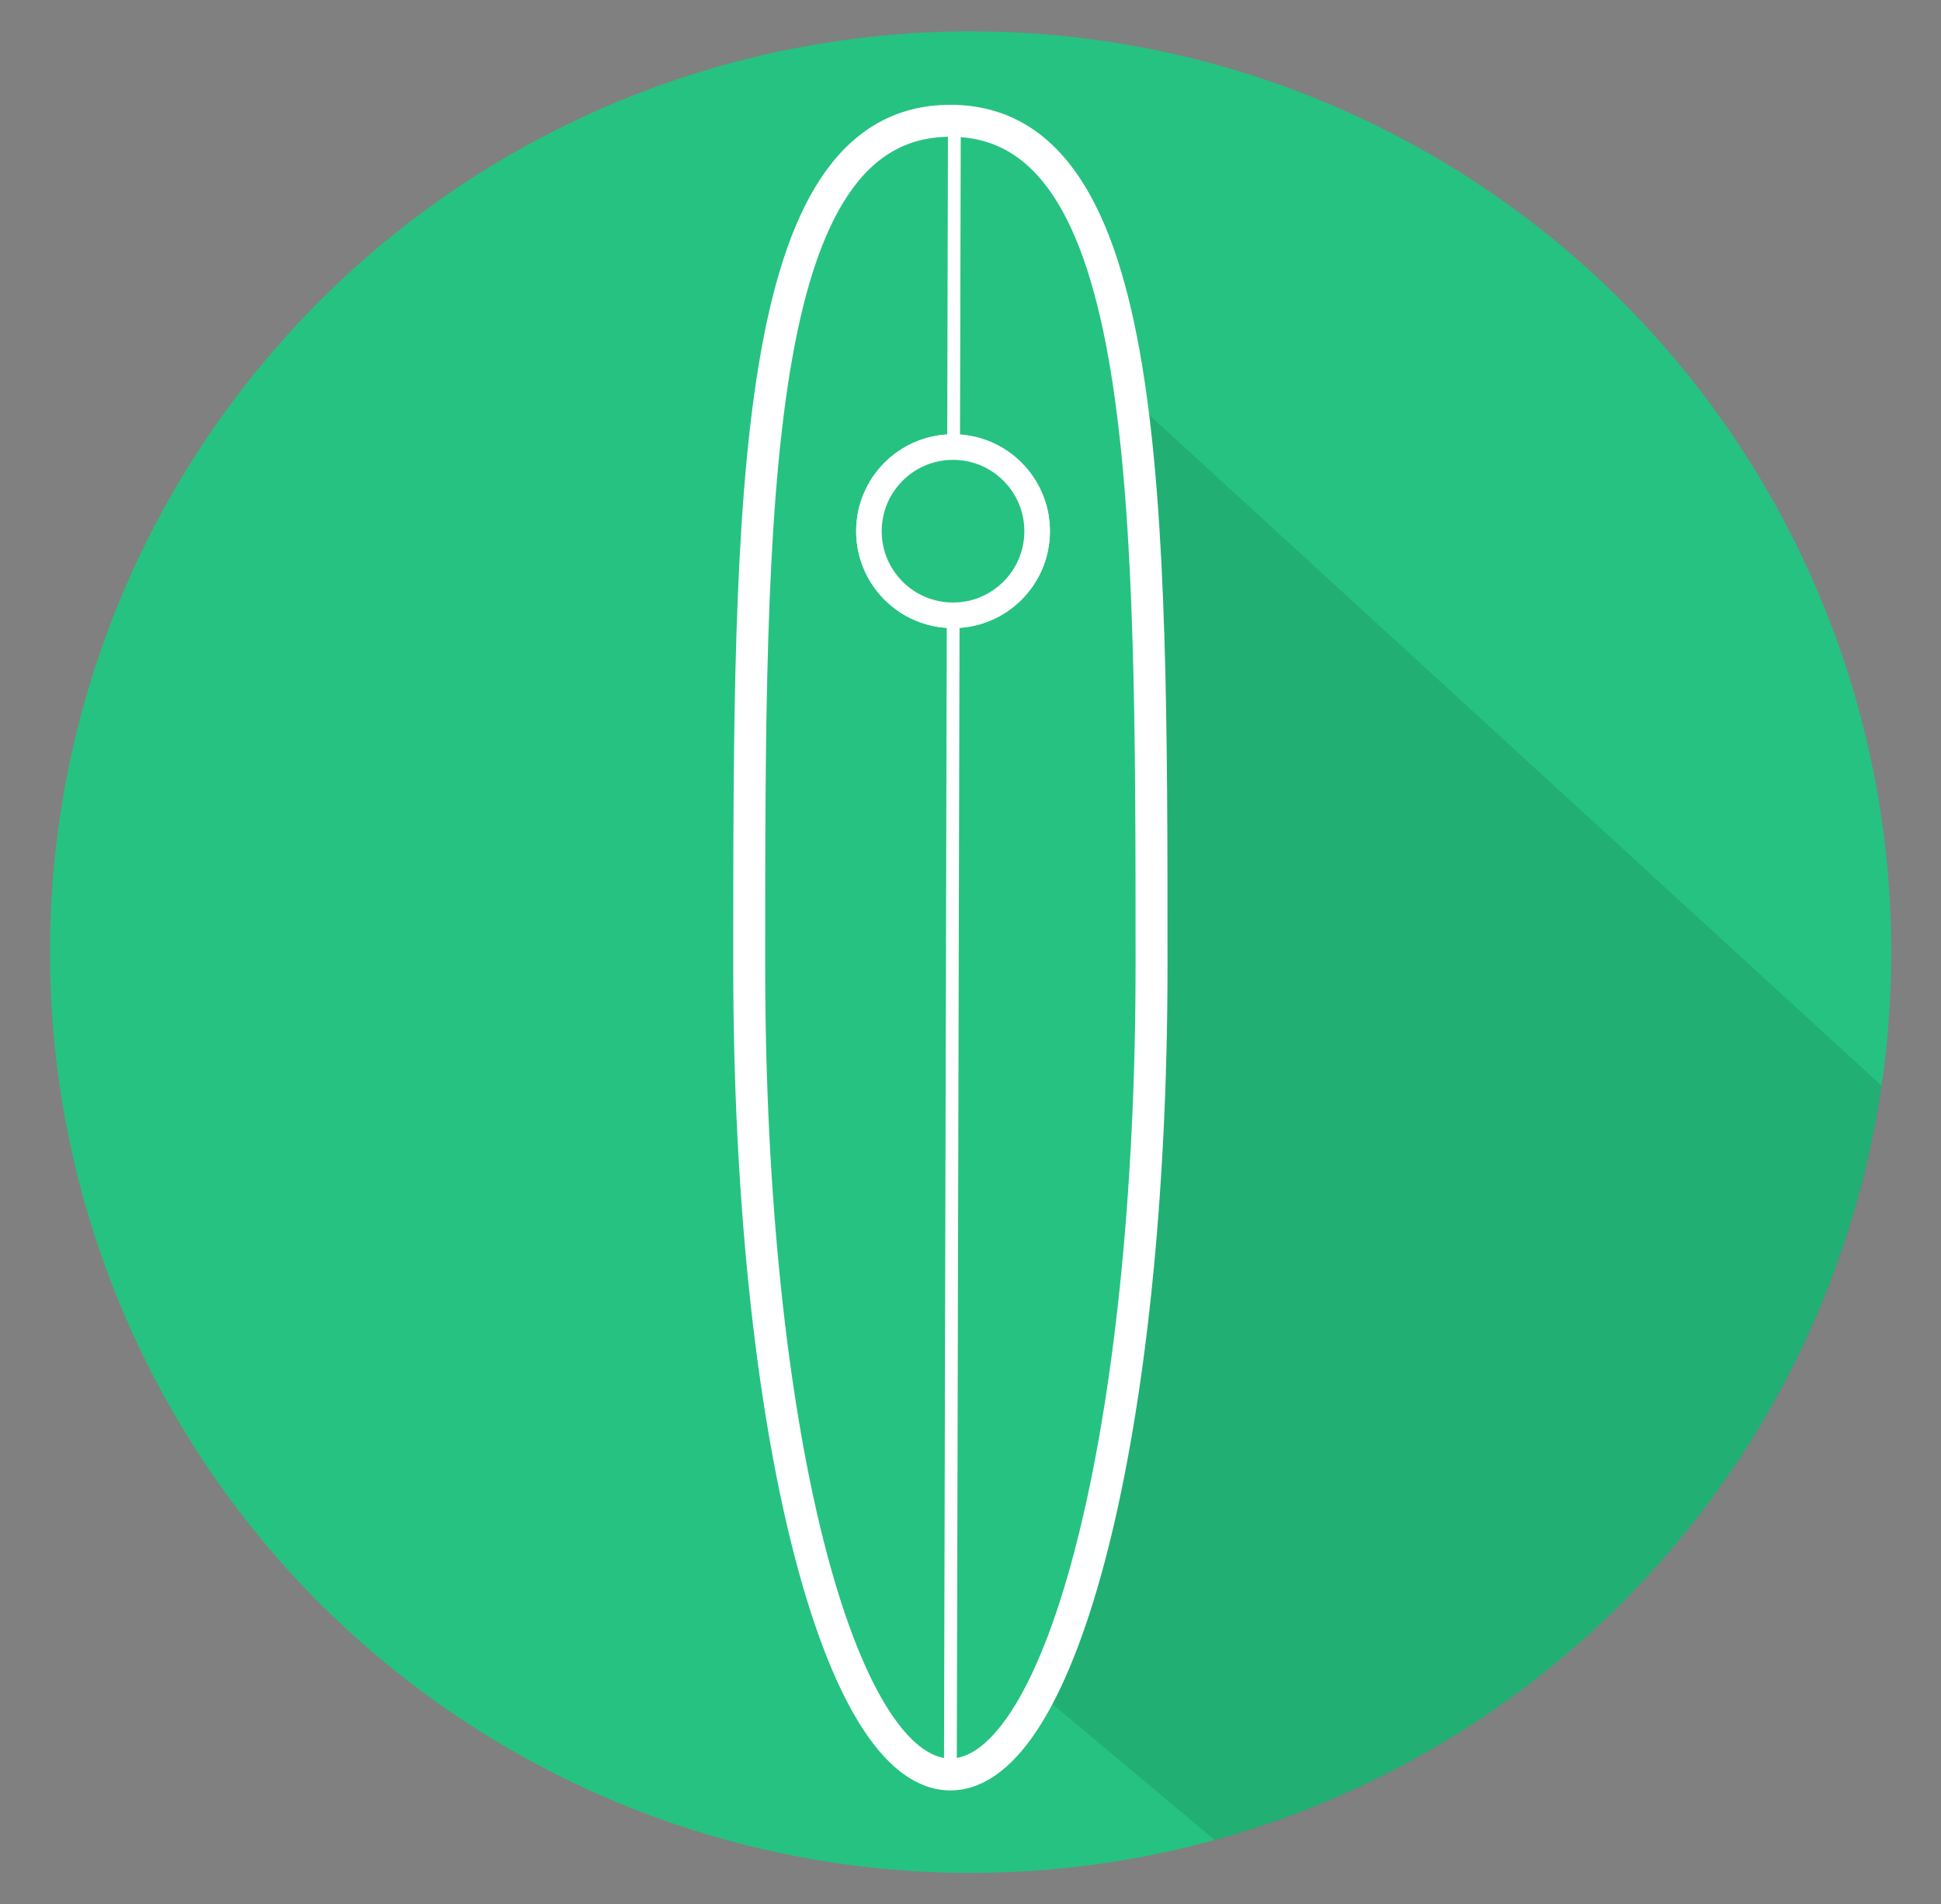
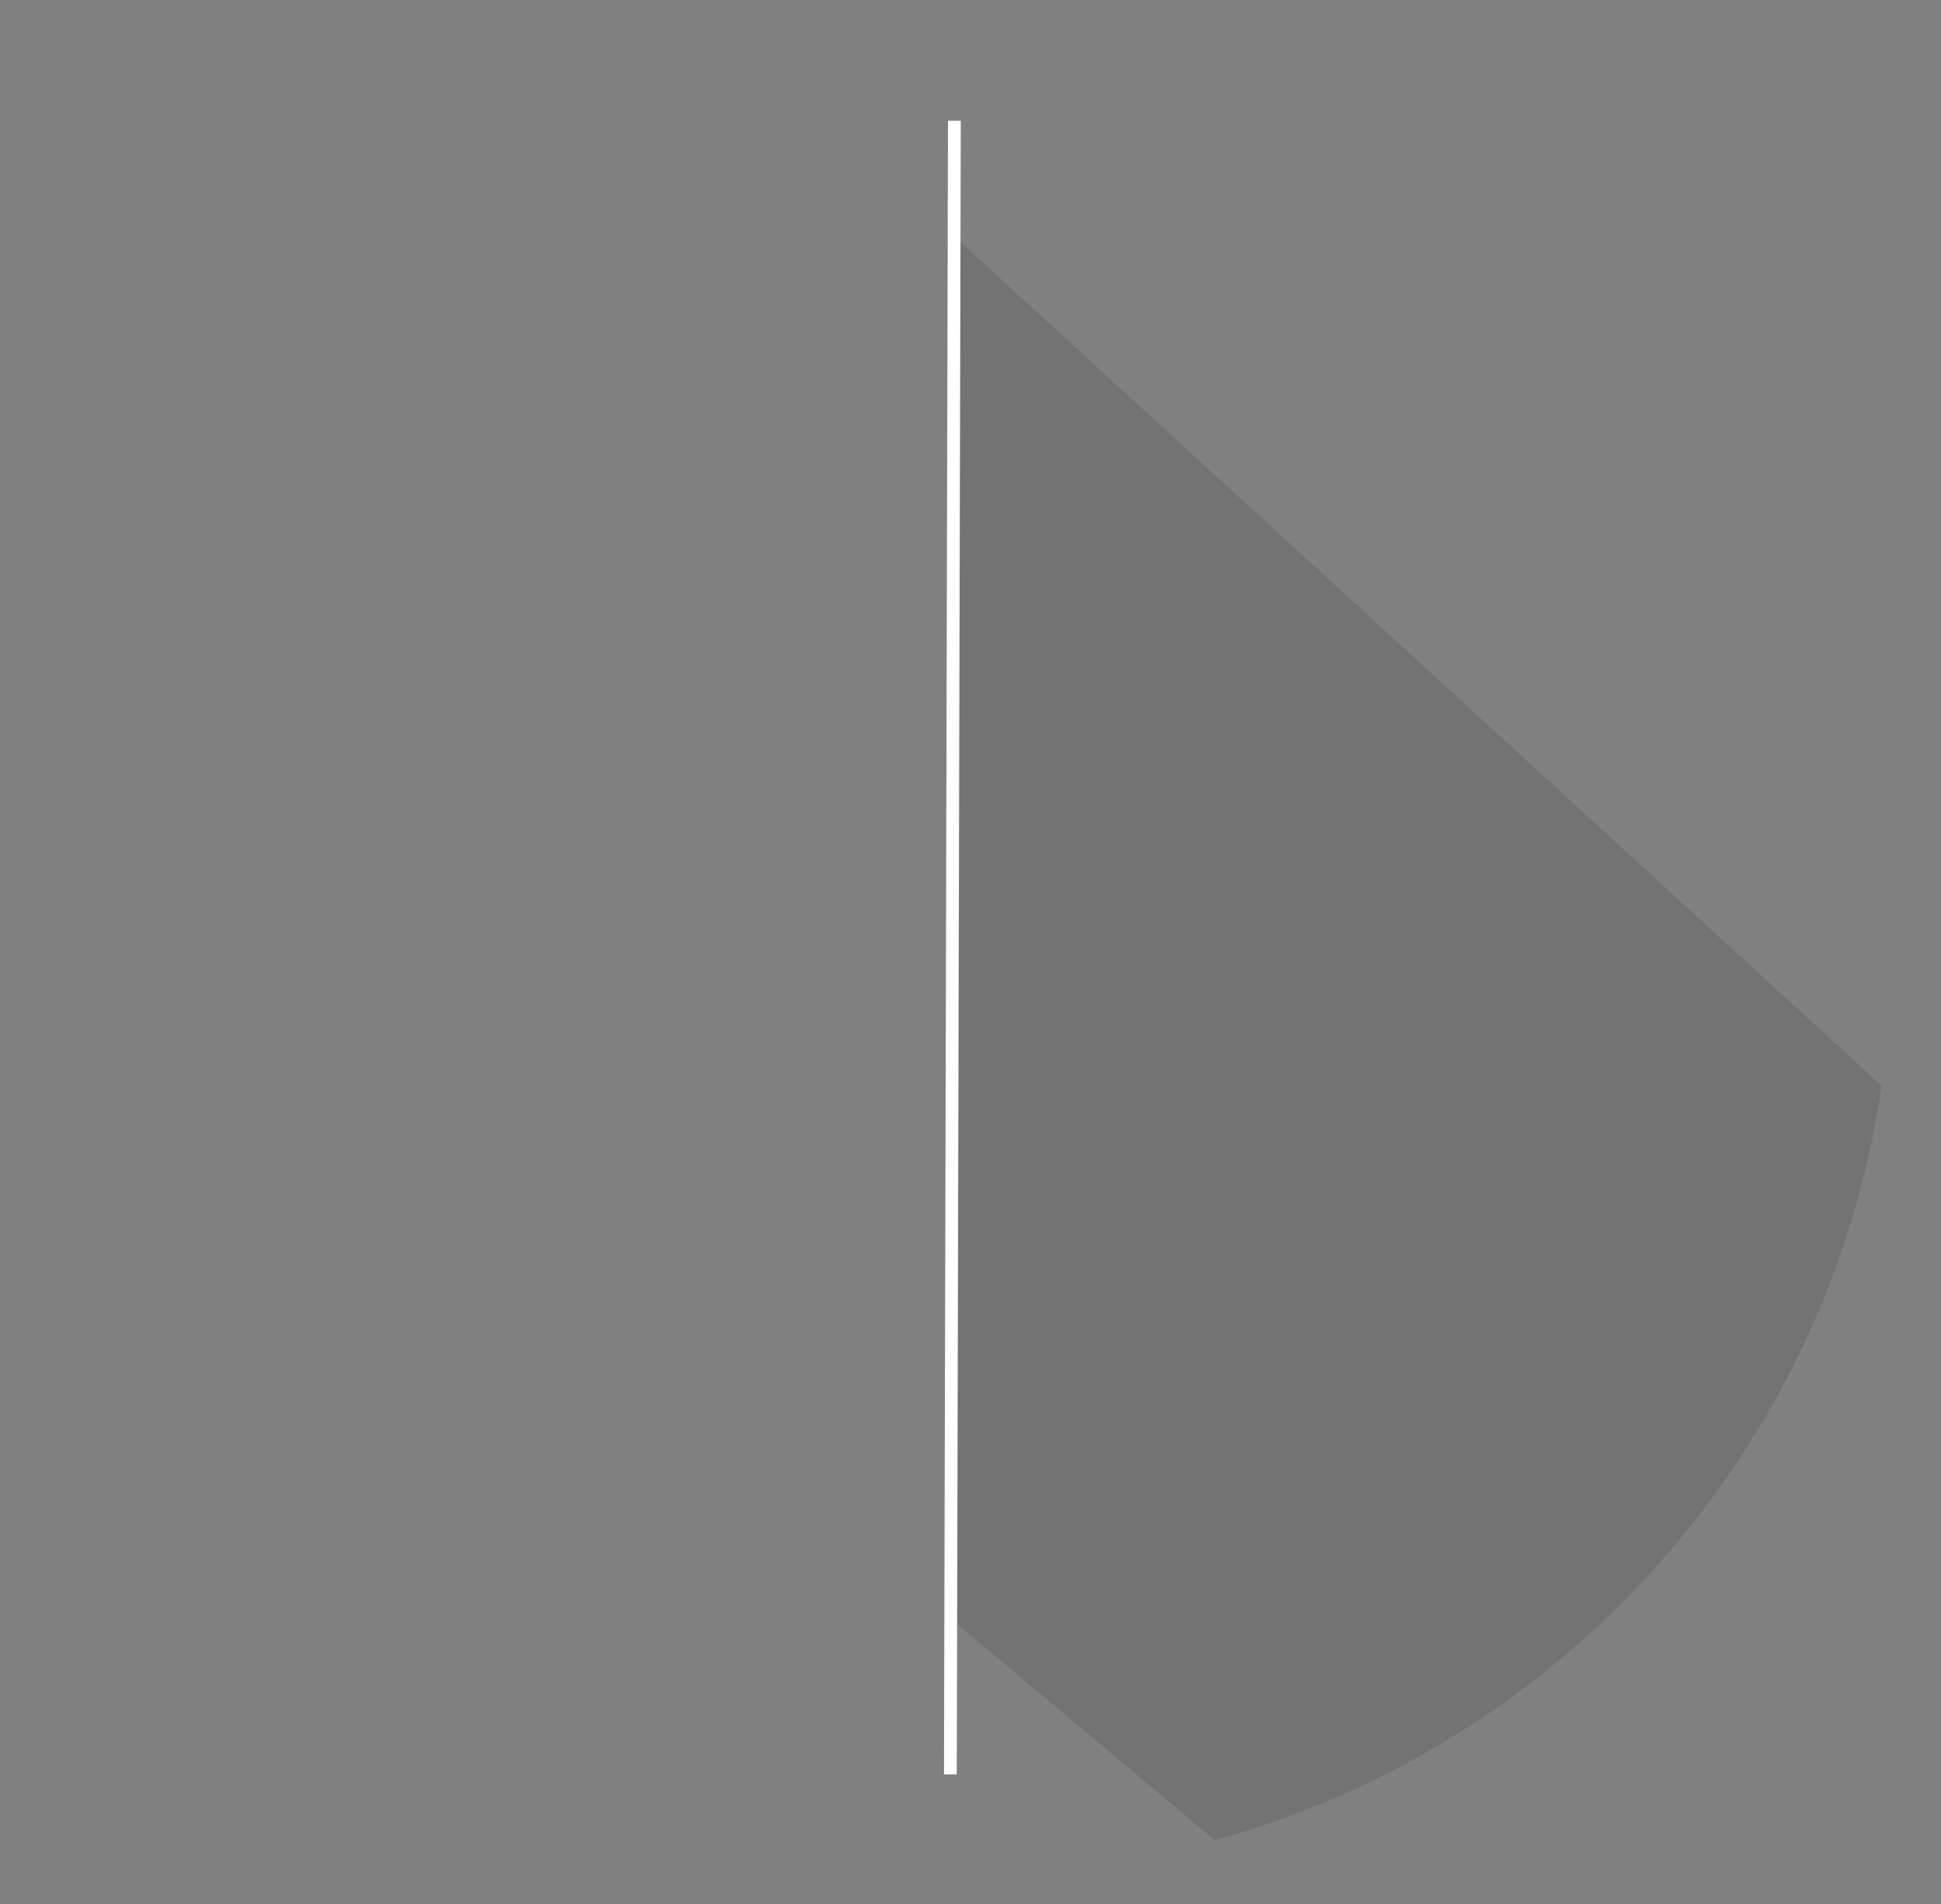
<svg xmlns="http://www.w3.org/2000/svg" width="303.791" height="298" viewBox="0 0 303.791 298">
  <rect x="0" y="0" width="303.791" height="298" fill="#808080" stroke="none" />
-   <circle fill="#26C281" cx="151.912" cy="149" r="144.095" />
  <path opacity=".1" d="M294.493 169.901L149.373 37l-.96 216 41.716 34.963c54.5-14.955 96.087-61.107 104.364-118.062z" />
  <g fill="#26C281">
-     <path stroke="#FFF" stroke-width="5" stroke-miterlimit="10" d="M180.231 151.062c0 72.99-14.097 126.622-31.485 126.622s-31.485-53.632-31.485-126.622c0-72.991 0-132.161 31.485-132.161s31.485 59.17 31.485 132.161z" />
    <path stroke="#FFF" stroke-width="2" stroke-miterlimit="10" d="M149.373 18.9l-.627 258.784" />
-     <circle stroke="#FFF" stroke-width="4" stroke-miterlimit="10" cx="149.162" cy="83.125" r="13.163" />
-     <circle stroke="#FFF" stroke-width="4" stroke-miterlimit="10" cx="149.162" cy="83.125" r="13.163" />
-     <circle cx="149.162" cy="83.125" r="7.163" />
  </g>
</svg>